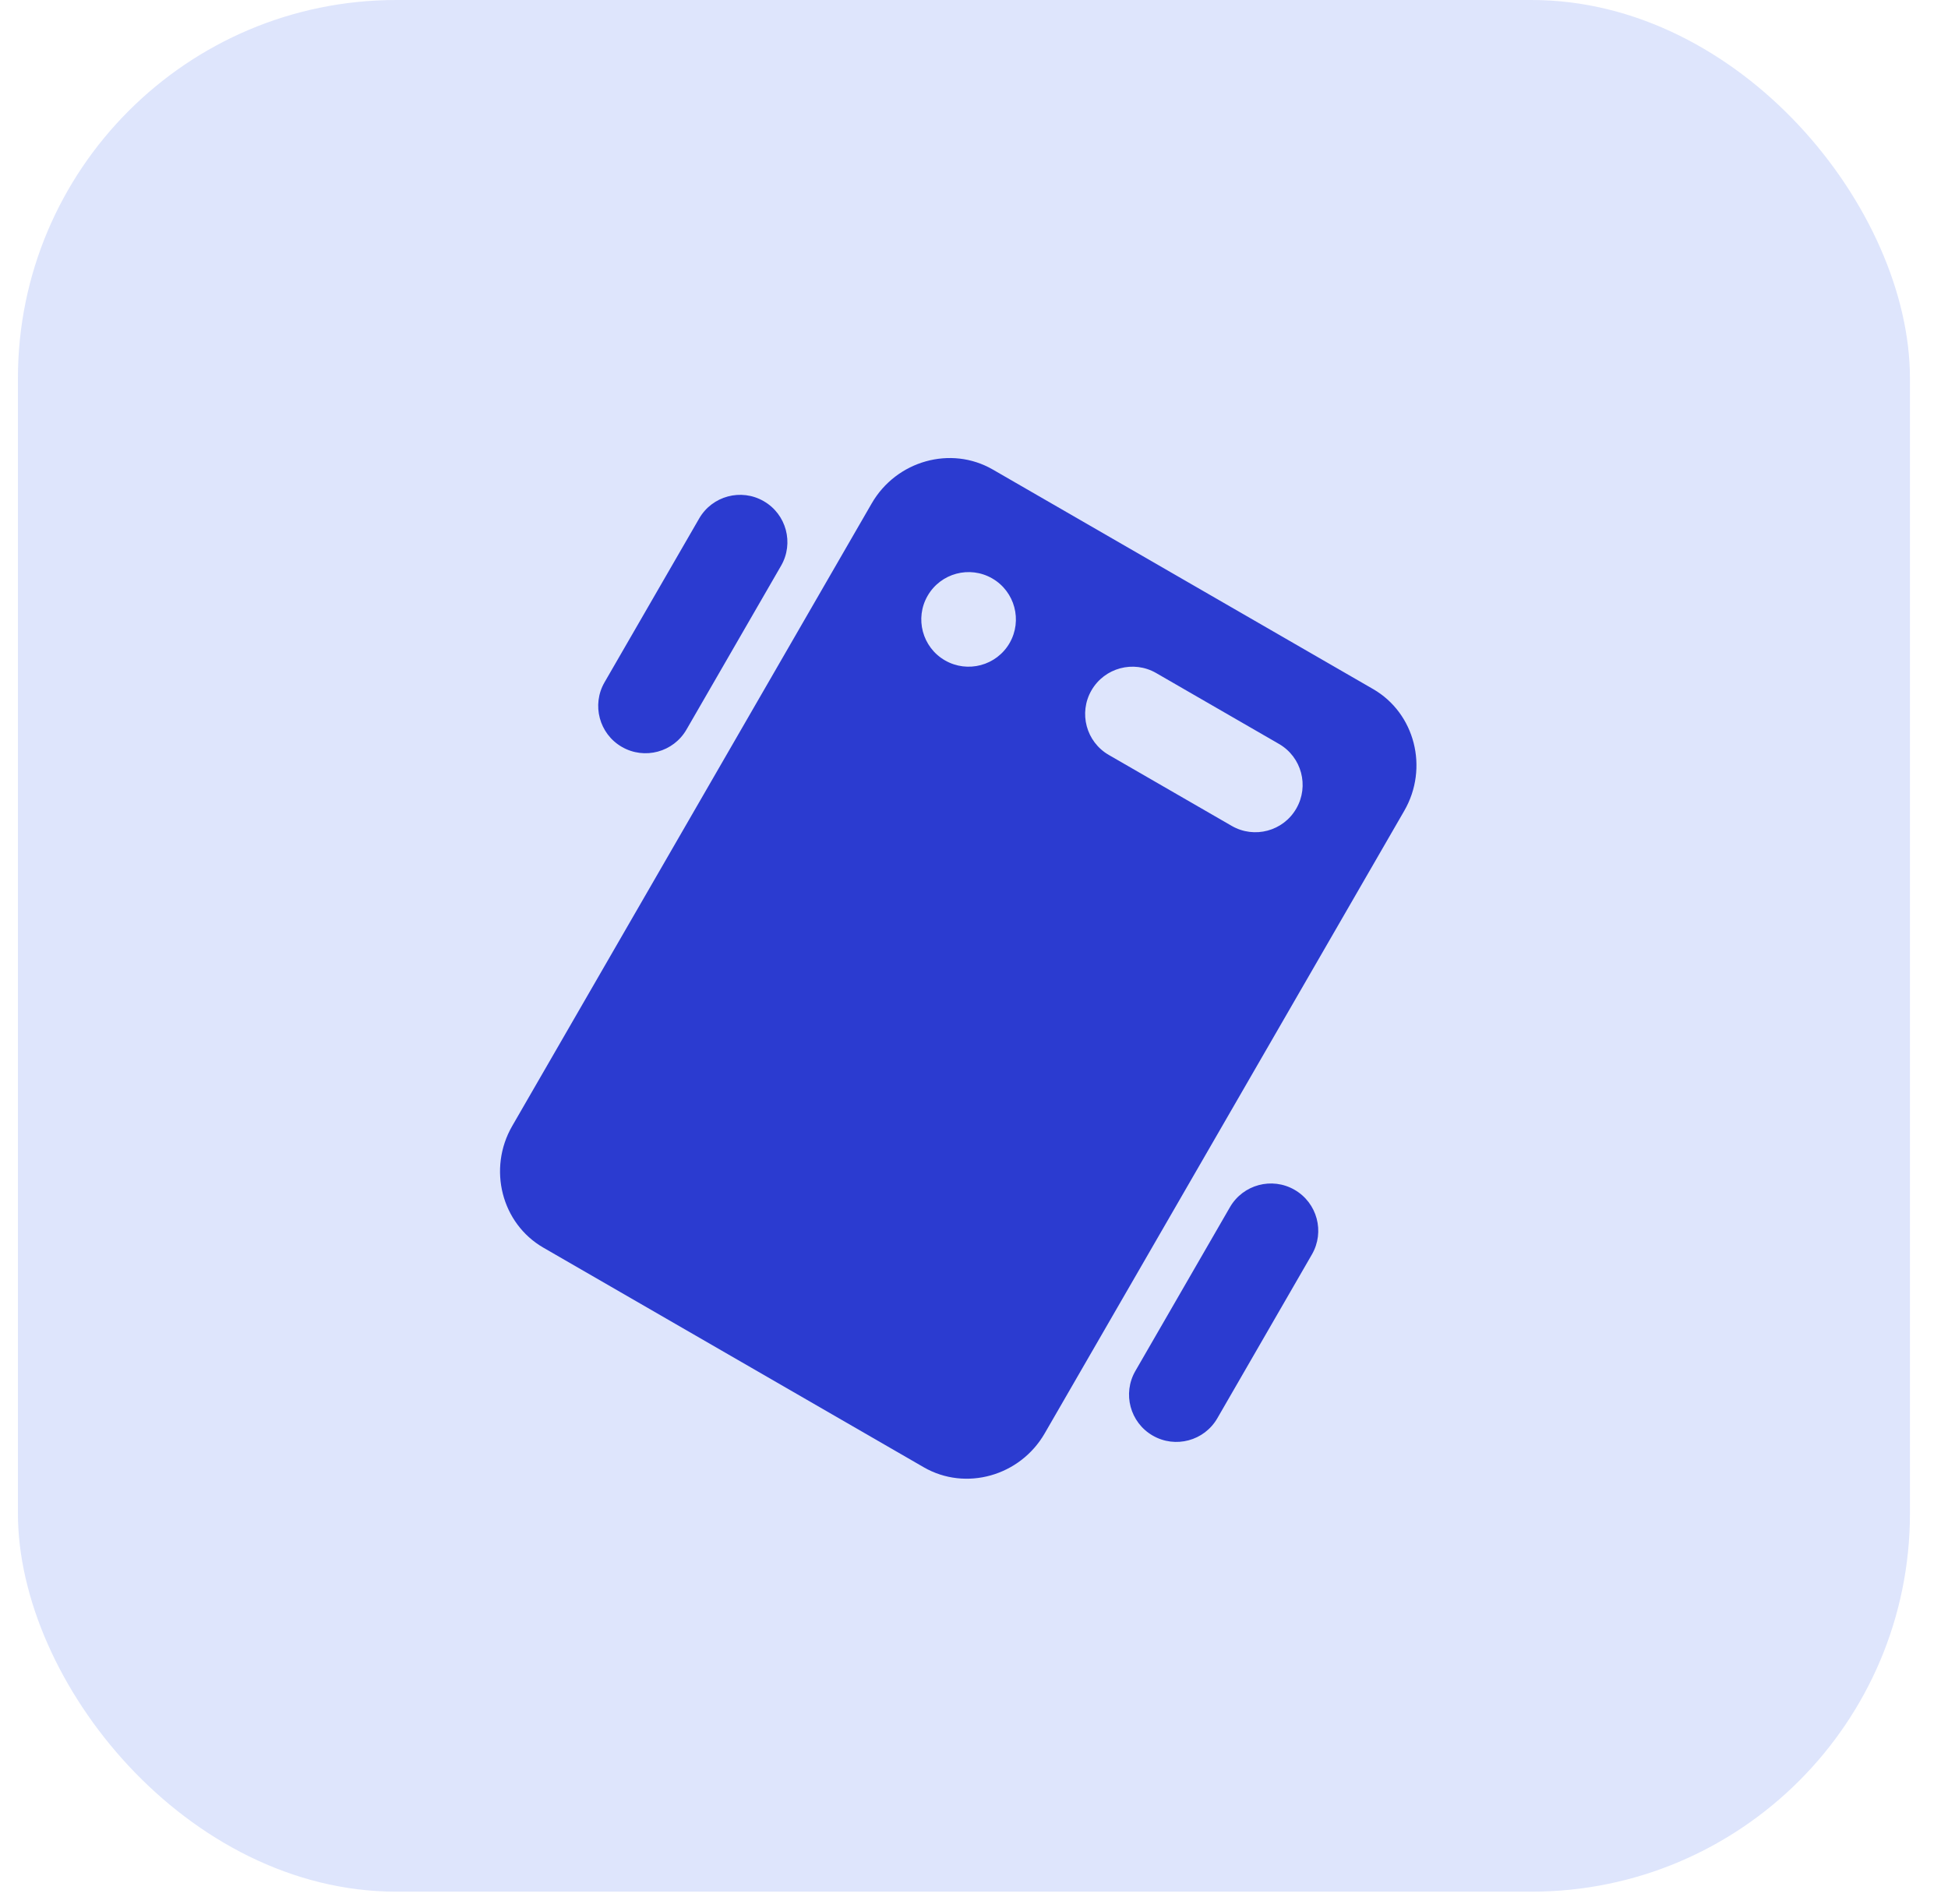
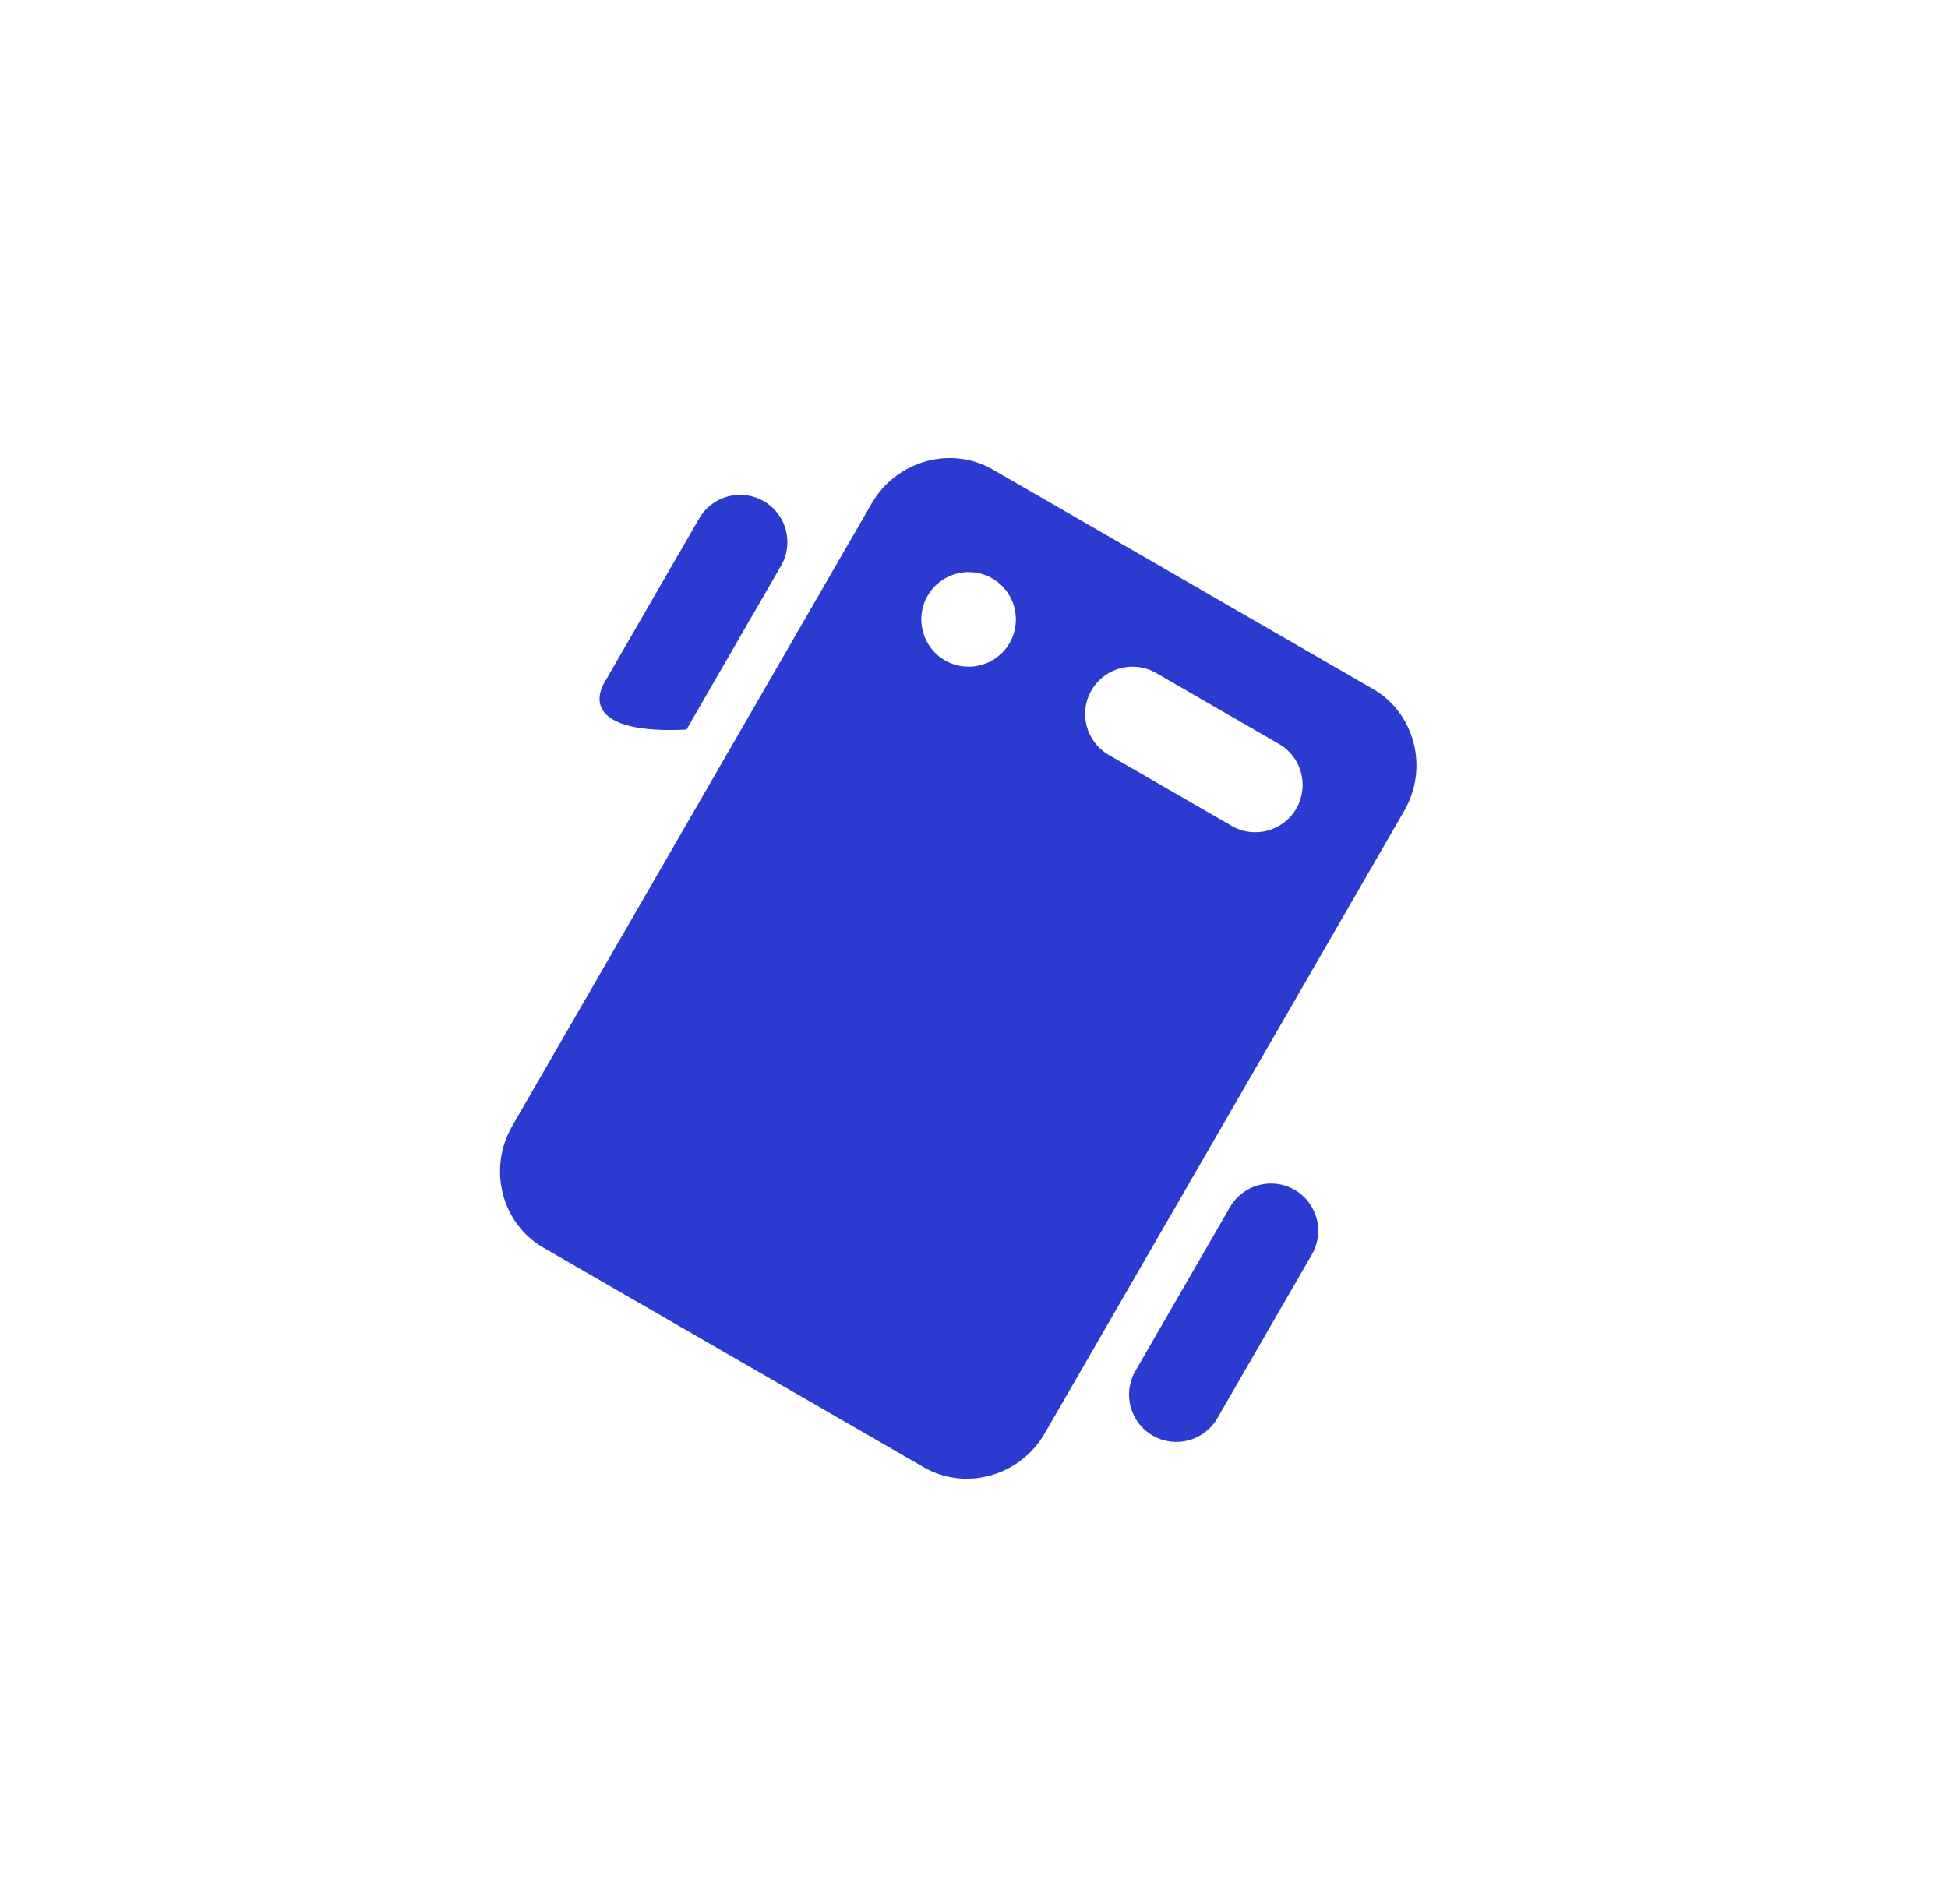
<svg xmlns="http://www.w3.org/2000/svg" width="45" height="44" viewBox="0 0 45 44" fill="none">
-   <rect x="0.414" width="43.707" height="43.707" rx="8.741" fill="#DEE5FC" />
  <path fill-rule="evenodd" clip-rule="evenodd" d="M24.134 33.117L32.439 18.734C33.01 17.745 32.686 16.479 31.72 15.921L22.933 10.848C21.966 10.29 20.708 10.643 20.137 11.631L11.833 26.015C11.262 27.004 11.586 28.269 12.552 28.827L21.339 33.901C22.306 34.459 23.564 34.106 24.134 33.117ZM21.829 15.258C22.352 15.559 23.02 15.38 23.322 14.858C23.623 14.335 23.444 13.667 22.922 13.365C22.399 13.063 21.731 13.242 21.429 13.765C21.127 14.287 21.306 14.956 21.829 15.258ZM26.707 15.55C26.184 15.249 25.516 15.428 25.214 15.95C24.912 16.473 25.091 17.141 25.614 17.443L28.453 19.082C28.975 19.384 29.644 19.205 29.945 18.682C30.247 18.159 30.068 17.491 29.546 17.189L26.707 15.55Z" fill="#2B3BD0" />
-   <path d="M17.643 11.58C18.166 11.881 18.345 12.55 18.043 13.072L15.858 16.857C15.556 17.38 14.888 17.559 14.365 17.257C13.843 16.956 13.664 16.287 13.965 15.765L16.151 11.98C16.453 11.457 17.121 11.278 17.643 11.58Z" fill="#2B3BD0" />
+   <path d="M17.643 11.58C18.166 11.881 18.345 12.55 18.043 13.072L15.858 16.857C13.843 16.956 13.664 16.287 13.965 15.765L16.151 11.98C16.453 11.457 17.121 11.278 17.643 11.58Z" fill="#2B3BD0" />
  <path d="M30.306 28.984C30.608 28.461 30.429 27.793 29.906 27.491C29.383 27.189 28.715 27.369 28.413 27.891L26.228 31.676C25.926 32.199 26.105 32.867 26.628 33.169C27.151 33.471 27.819 33.292 28.121 32.769L30.306 28.984Z" fill="#2B3BD0" />
</svg>